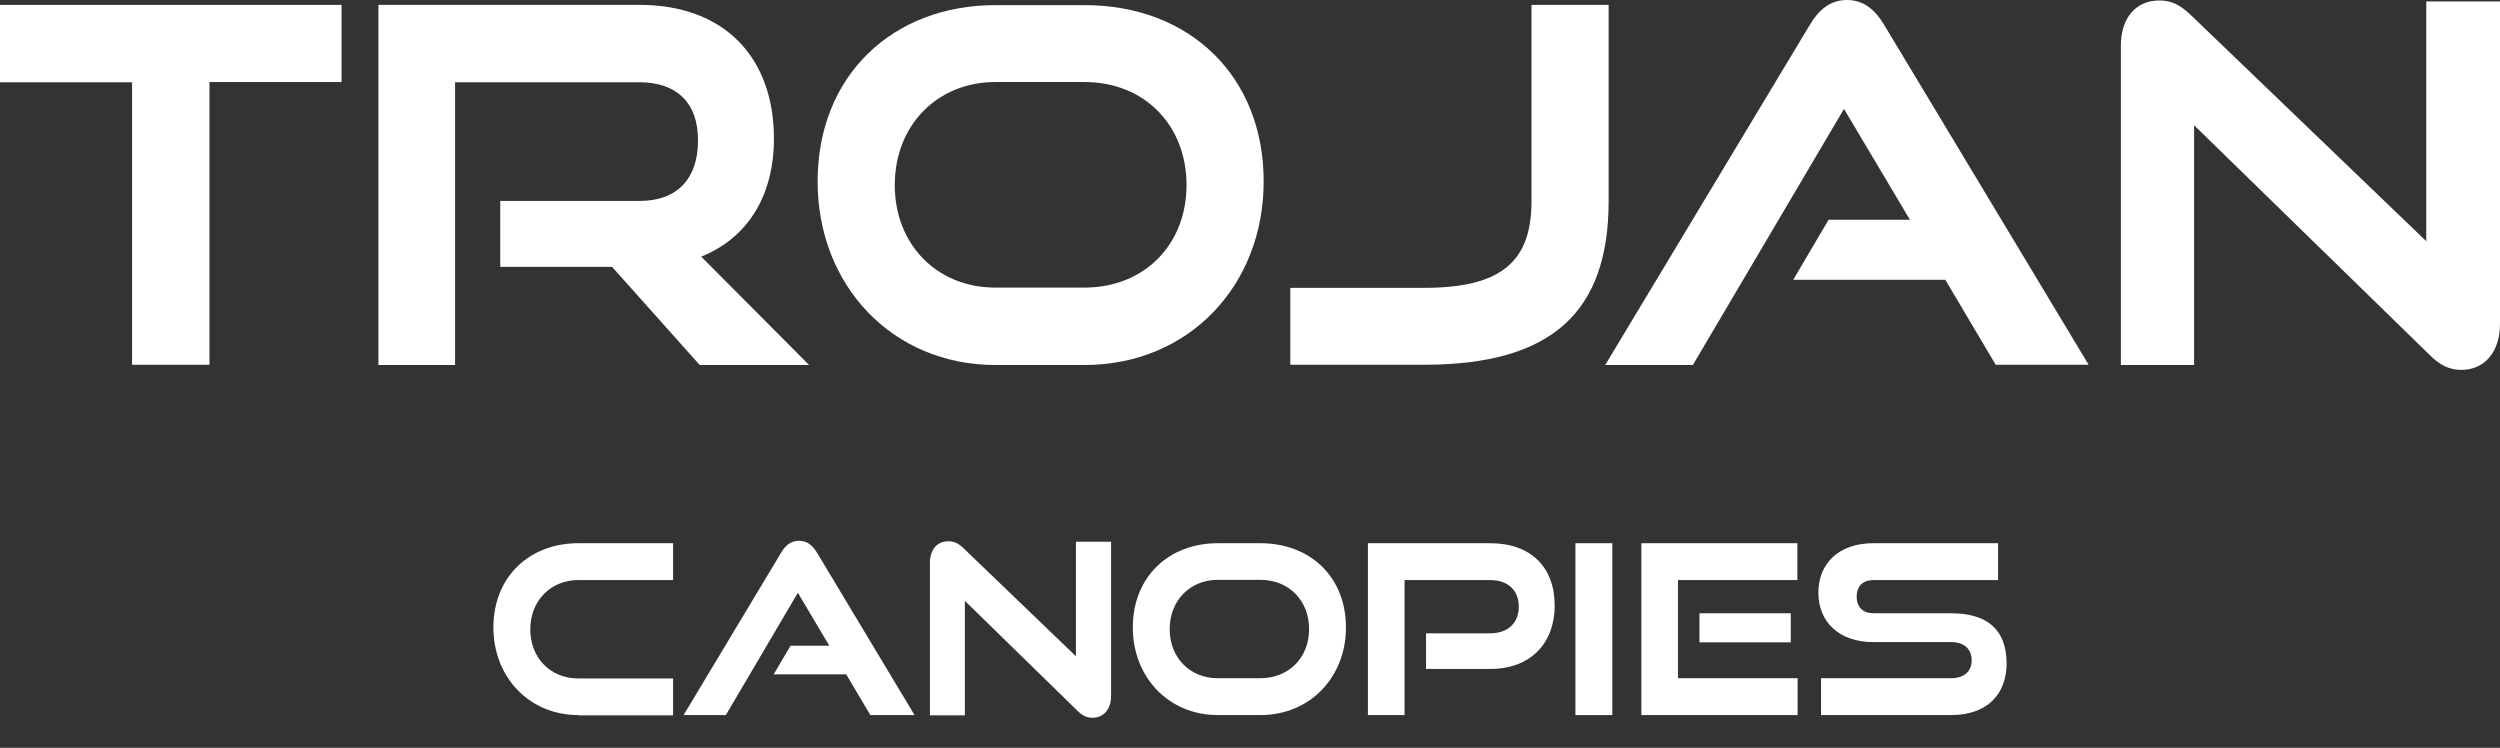
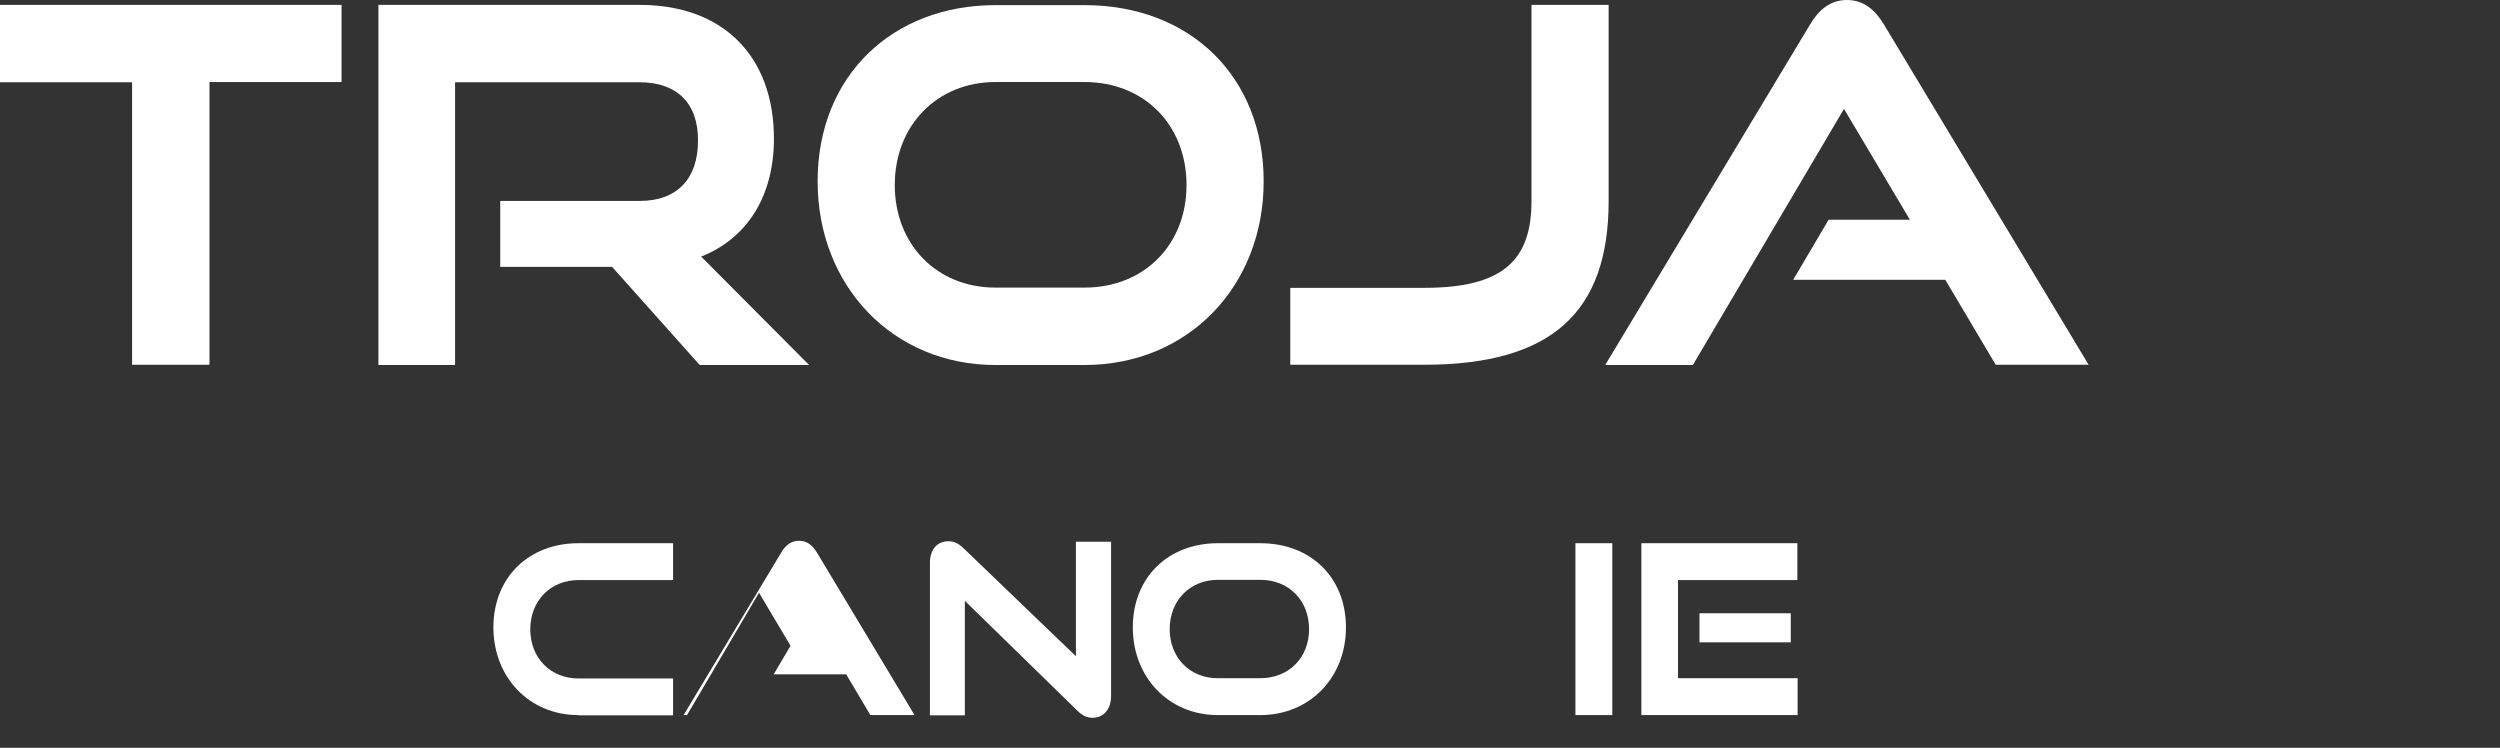
<svg xmlns="http://www.w3.org/2000/svg" version="1.1" id="Layer_1" x="0px" y="0px" viewBox="0 0 1024 306.3" style="enable-background:new 0 0 1024 306.3;" xml:space="preserve">
  <rect x="0" y="0" width="1024" height="306.3" fill="#333333" stroke="none" />
  <style type="text/css">
	.st0{fill:#FFFFFF;}
</style>
  <g>
-     <path class="st0" d="M512,53.2" />
    <g>
      <g>
        <path class="st0" d="M236.9,292.9c-20.1,0-34.8-15.5-34.8-35.9c0-20.7,14.7-34.5,34.8-34.5h38.8v15.1h-38.8     c-11.3,0-19.7,8.4-19.7,20.2c0,11.6,8.2,20.1,19.7,20.1h38.8v15.1H236.9z" />
      </g>
      <g>
-         <path class="st0" d="M356.5,292.9l-9.9-16.7h-29.7l6.9-11.7h15.9l-12.9-21.7l-29.5,50.1H280l40-66.6c1.7-2.9,4-4.8,7.3-4.8     c3.3,0,5.5,1.9,7.3,4.8l40,66.6H356.5z" />
+         <path class="st0" d="M356.5,292.9l-9.9-16.7h-29.7l6.9-11.7l-12.9-21.7l-29.5,50.1H280l40-66.6c1.7-2.9,4-4.8,7.3-4.8     c3.3,0,5.5,1.9,7.3,4.8l40,66.6H356.5z" />
      </g>
      <g>
        <path class="st0" d="M395.2,246.1v46.9h-14.3v-62.4c0-5.5,2.9-8.9,7.6-8.9c2.2,0,4,0.8,6.1,2.8l46.1,44.3v-46.9h14.4v63.1     c0,5.6-3.1,9-7.6,9c-2.3,0-4.2-0.9-6.2-2.9L395.2,246.1z" />
      </g>
      <g>
        <path class="st0" d="M498.8,292.9c-20.1,0-34.8-15.5-34.8-35.9c0-20.7,14.7-34.5,34.8-34.5h17.4c20.7,0,35.1,14,35.1,34.5     c0,20.4-14.7,35.9-35.1,35.9H498.8z M516.2,277.8c11.7,0,20-8.4,20-20.1c0-11.7-8.2-20.2-20-20.2h-17.4     c-11.3,0-19.7,8.4-19.7,20.2c0,11.6,8.2,20.1,19.7,20.1H516.2z" />
      </g>
      <g>
-         <path class="st0" d="M584.1,274v-14.6h26.3c7.4,0,11.7-4.4,11.7-10.9c0-6.7-4.4-10.9-11.7-10.9h-35.1v55.3h-15v-70.4h50.1     c16.7,0,26.4,9.9,26.4,25.5c0,15.4-9.8,26-26.4,26H584.1z" />
-       </g>
+         </g>
      <g>
        <path class="st0" d="M645.3,292.9v-70.4h15.1v70.4H645.3z" />
      </g>
      <g>
        <path class="st0" d="M672.3,292.9v-70.4h63.9v15.1h-48.9v40.2h49v15.1H672.3z M696.1,263.1v-11.9h37.4v11.9H696.1z" />
      </g>
      <g>
-         <path class="st0" d="M745.9,292.9v-15.1h53.2c5.4,0,8.5-2.8,8.5-7.3c0-4.7-3.1-7.5-8.5-7.5h-31.9c-13.9,0-22.4-8.3-22.4-20.2     c0-11.6,7.9-20.3,22.6-20.3h51v15.1h-51c-4.3,0-6.9,2.4-6.9,6.8s2.7,6.8,6.9,6.8h31.7c14.8,0,22.8,6.6,22.8,20.6     c0,12.1-7.5,21.1-22.8,21.1H745.9z" />
-       </g>
+         </g>
    </g>
    <g>
      <g>
        <path class="st0" d="M54.1,149.5V33.7H0V2h139.9v31.6H85.8v115.8H54.1z" />
      </g>
      <g>
        <path class="st0" d="M286.6,149.5l-35.9-40.2h-45.8v-27H262c15.4,0,23.9-9.1,23.9-24.7C286,42,277,33.7,262,33.7h-75.6v115.8     h-31.4V2H262c34.5,0,55,21.3,55,54.8c0,24.1-11.4,41-29.8,48.3l44.2,44.4H286.6z" />
      </g>
      <g>
        <path class="st0" d="M407.7,149.5c-42,0-72.8-32.4-72.8-75.2c0-43.4,30.8-72.2,72.8-72.2h36.5c43.4,0,73.4,29.4,73.4,72.2     s-30.8,75.2-73.4,75.2H407.7z M444.2,117.8c24.5,0,41.8-17.6,41.8-42c0-24.5-17.2-42.2-41.8-42.2h-36.5     c-23.7,0-41.2,17.6-41.2,42.2c0,24.3,17.2,42,41.2,42H444.2z" />
      </g>
      <g>
        <path class="st0" d="M528.5,149.5v-31.6h54.8c31.6,0,44-10.7,44-35.5V2h31.6v80.3c0,45.6-23.3,67.1-75.6,67.1H528.5z" />
      </g>
      <g>
        <path class="st0" d="M817.5,149.5l-20.7-34.9h-62.3L749,90h33.3l-27-45.4l-61.9,104.9h-35.9l83.8-139.3     C744.9,4.1,749.6,0,756.5,0c6.9,0,11.6,4.1,15.2,10.1l83.8,139.3H817.5z" />
      </g>
      <g>
-         <path class="st0" d="M898.7,51.3v98.2h-30V18.9c0-11.6,6.1-18.7,15.8-18.7c4.7,0,8.3,1.6,12.8,5.9l96.5,92.7V0.6h30.2v132     c0,11.8-6.5,18.9-15.8,18.9c-4.9,0-8.7-1.8-13-6.1L898.7,51.3z" />
-       </g>
+         </g>
    </g>
  </g>
</svg>